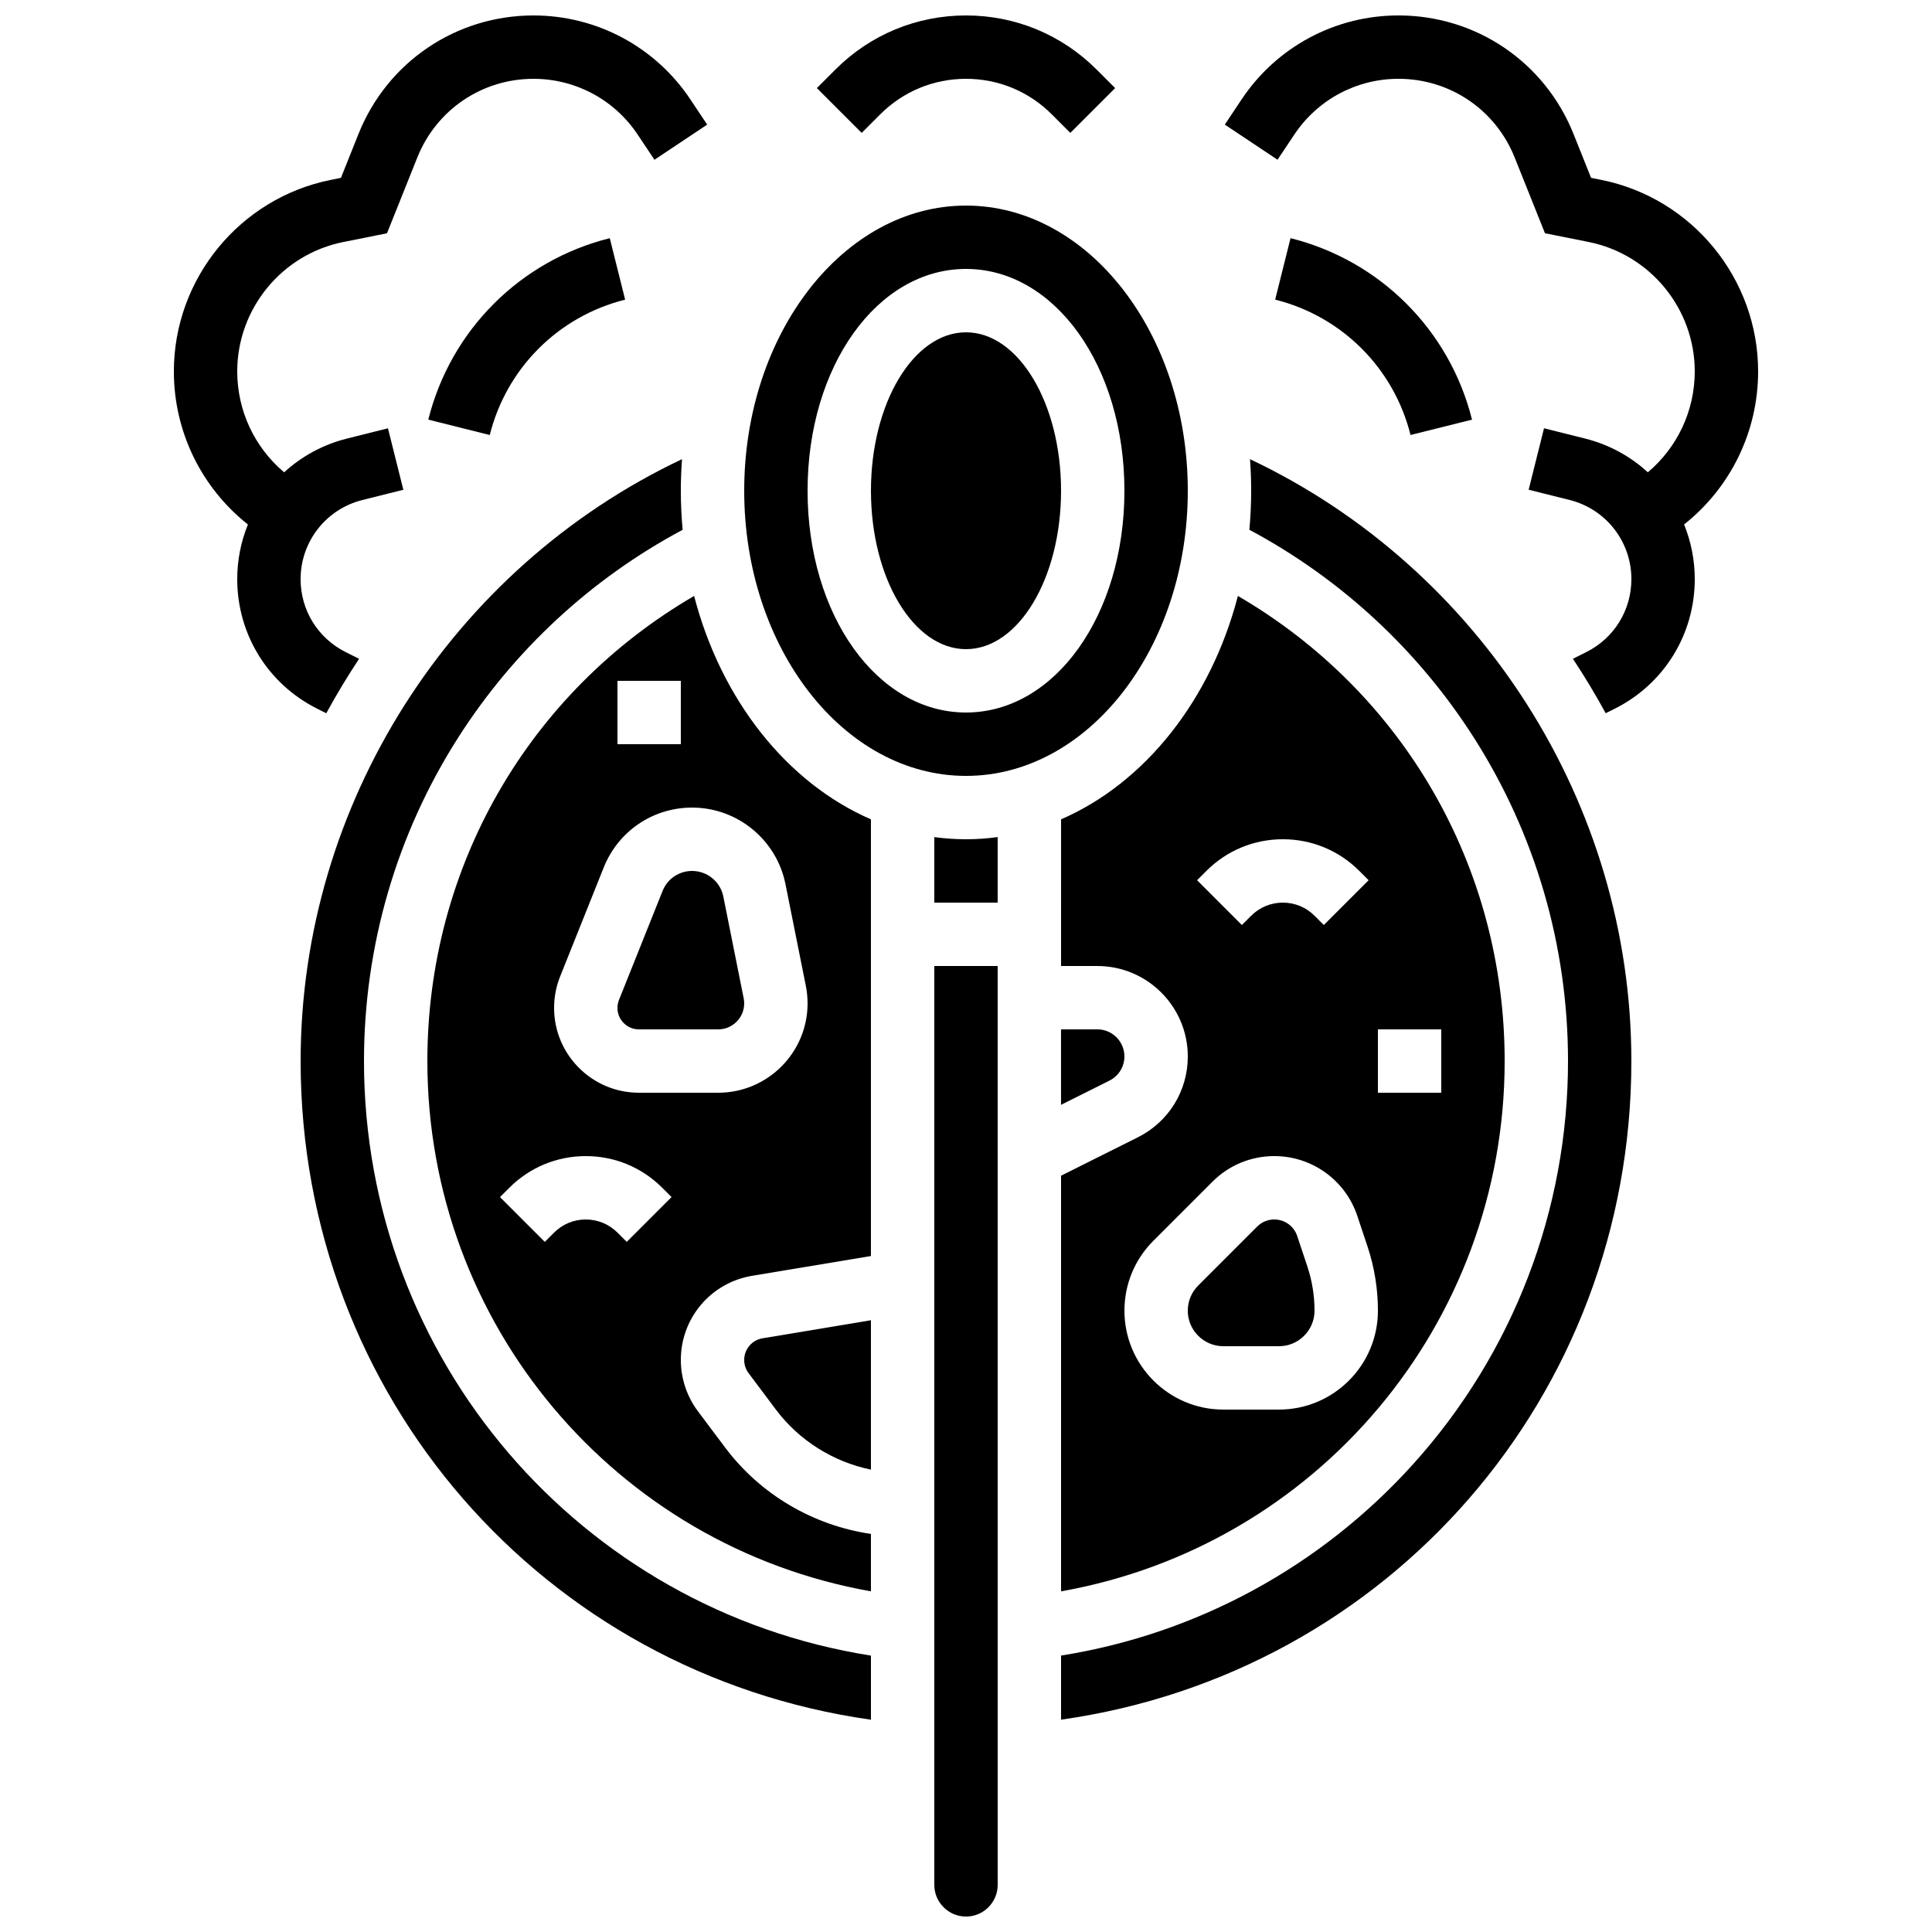
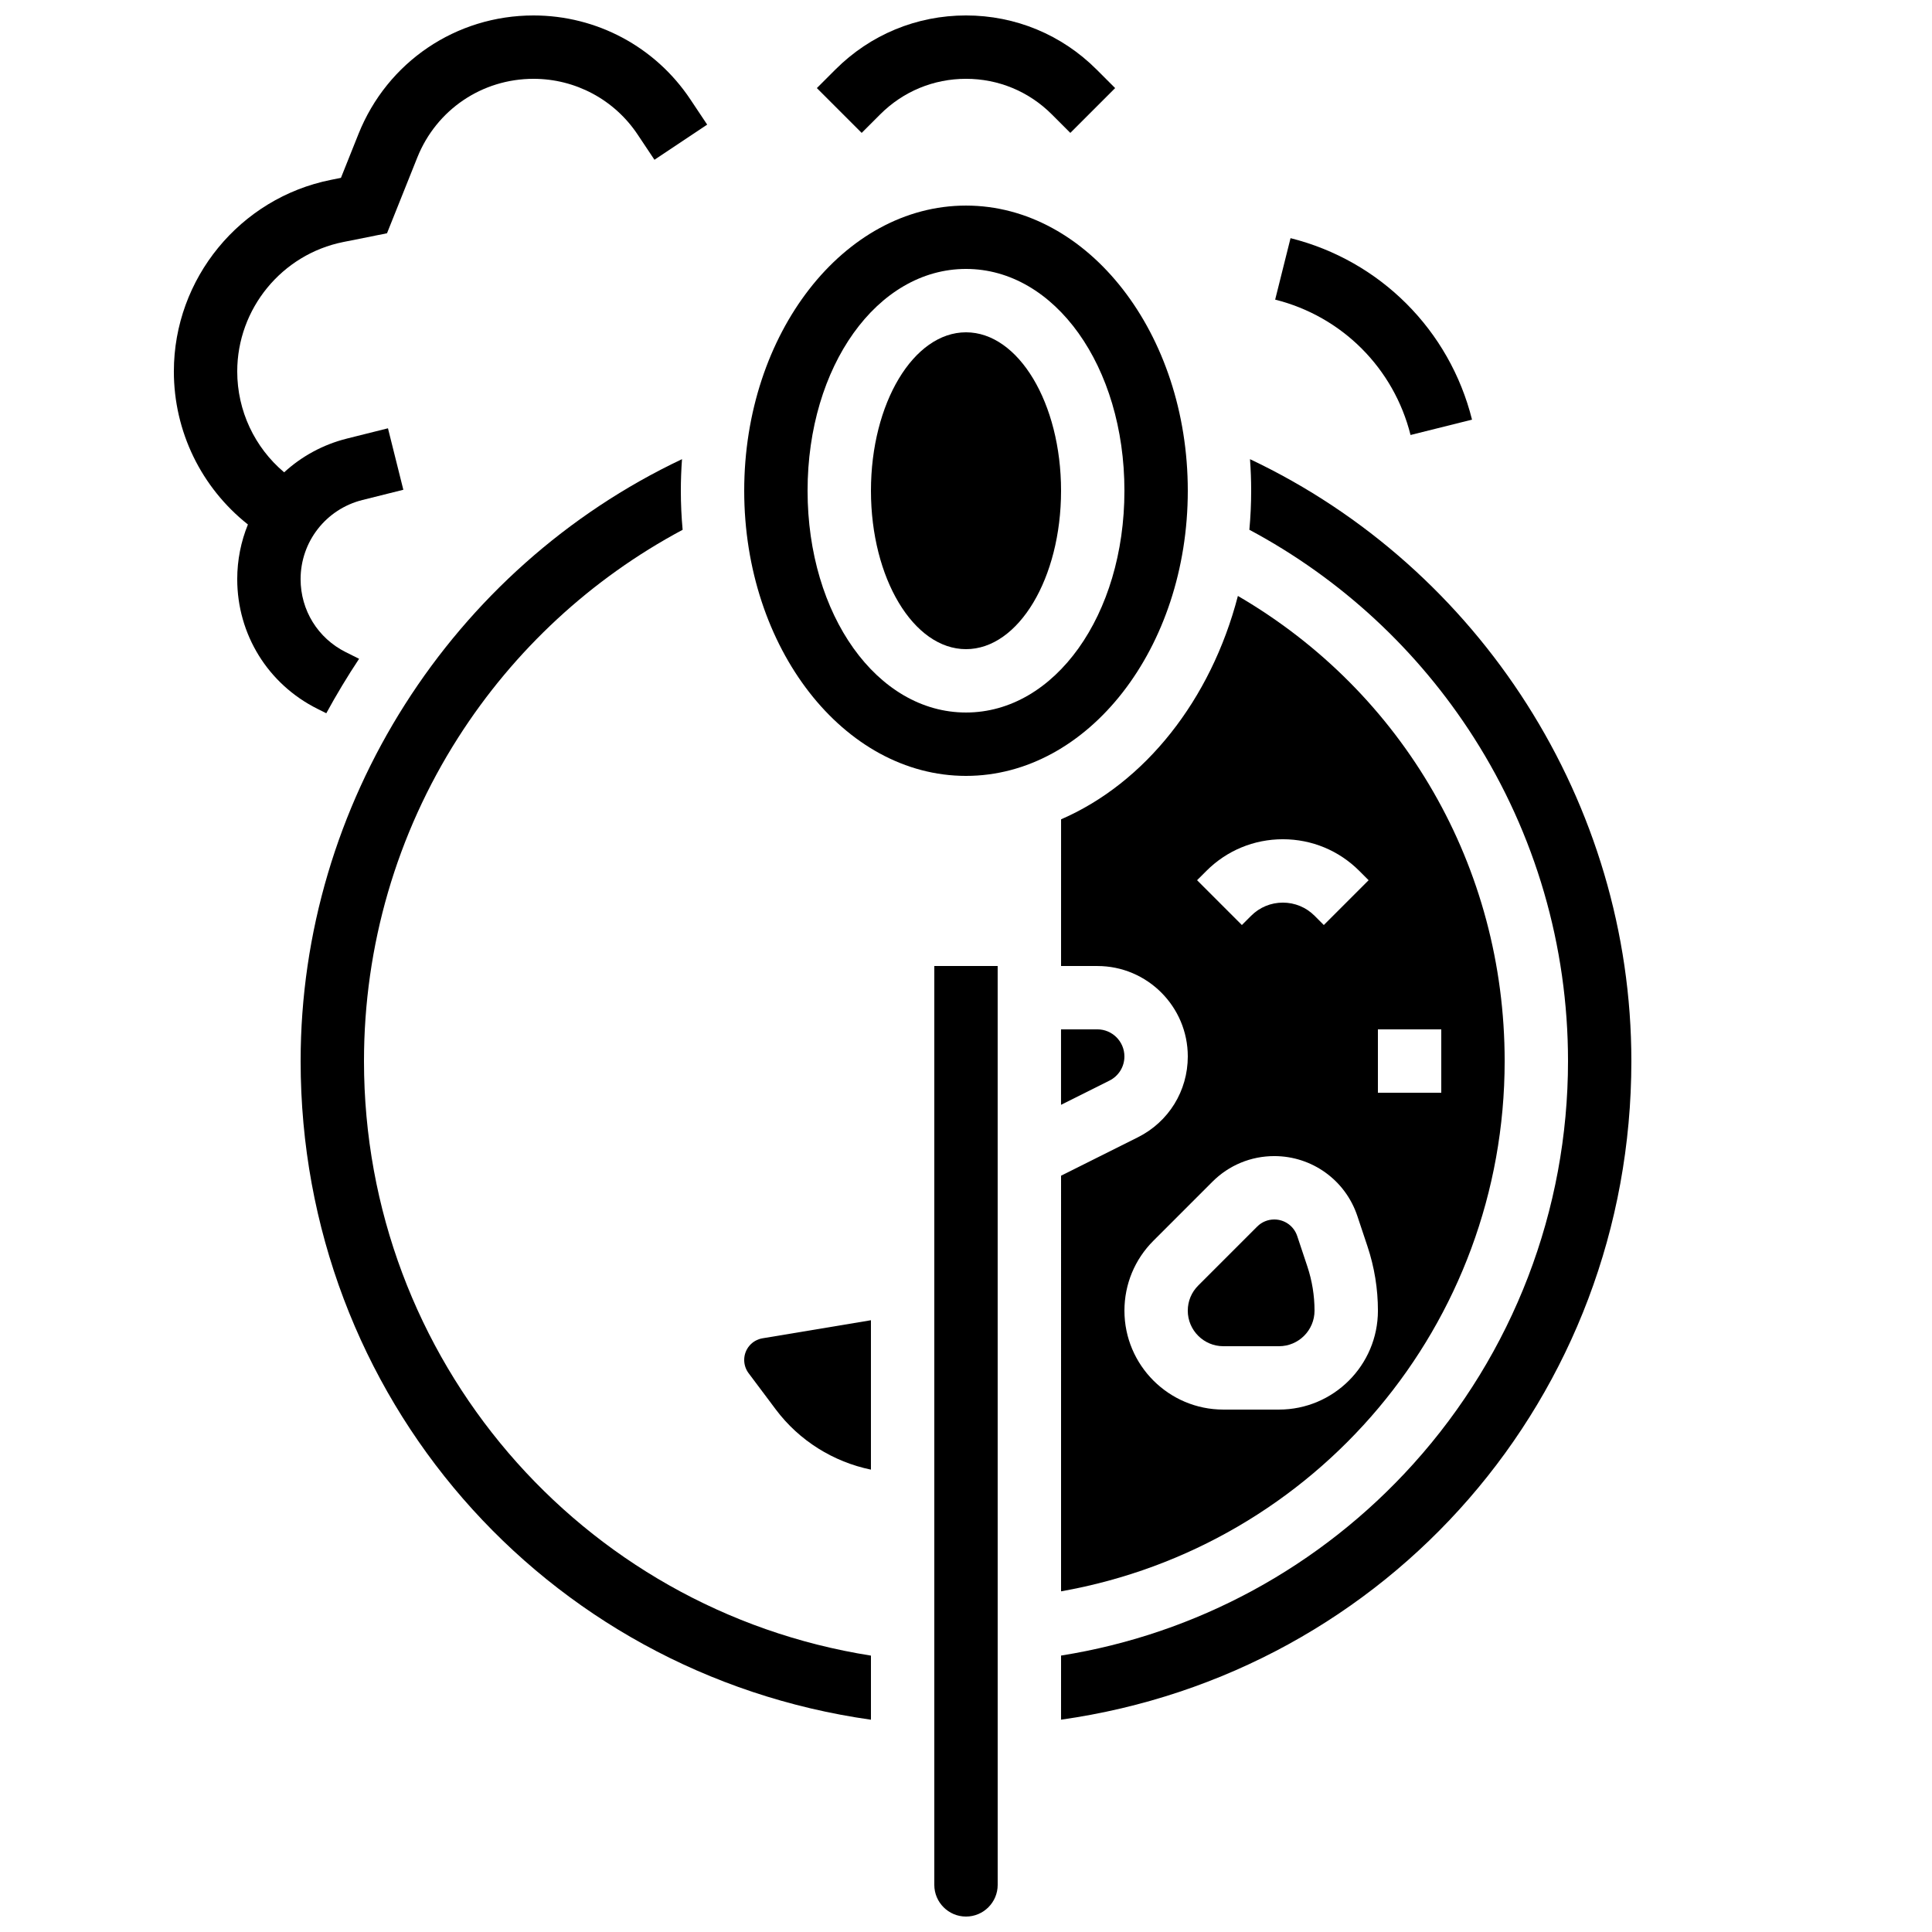
<svg xmlns="http://www.w3.org/2000/svg" width="800px" height="800px" version="1.1" viewBox="144 144 512 512">
  <defs>
    <clipPath id="d">
      <path d="m391 400h18v251.9h-18z" />
    </clipPath>
    <clipPath id="c">
      <path d="m190 148.09h142v185.91h-142z" />
    </clipPath>
    <clipPath id="b">
      <path d="m468 148.09h142v185.91h-142z" />
    </clipPath>
    <clipPath id="a">
      <path d="m360 148.09h80v31.906h-80z" />
    </clipPath>
  </defs>
  <path d="m400 349.62c32.41 0 58.777-33.902 58.777-75.57 0-41.672-26.367-75.57-58.777-75.57s-58.777 33.902-58.777 75.57 26.367 75.57 58.777 75.57zm0-134.35c23.543 0 41.984 25.816 41.984 58.777s-18.441 58.777-41.984 58.777-41.984-25.816-41.984-58.777 18.441-58.777 41.984-58.777z" />
  <path d="m240.46 425.19c0-30.492 8.633-60.137 24.965-85.727 14.816-23.211 35.301-42.145 59.48-55.062-0.312-3.402-0.477-6.856-0.477-10.355 0-2.82 0.109-5.606 0.312-8.363-61 28.879-101.07 91.254-101.07 159.51 0 88.789 64.352 162.27 151.14 174.55v-16.988c-77.109-12.18-134.35-78.629-134.35-157.56z" />
  <path d="m425.19 274.05c0 23.188-11.277 41.984-25.188 41.984-13.914 0-25.191-18.797-25.191-41.984s11.277-41.984 25.191-41.984c13.91 0 25.188 18.797 25.188 41.984" />
  <path d="m468.19 500.76h14.758c5.191 0 9.414-4.223 9.414-9.414 0-3.992-0.641-7.938-1.902-11.723l-2.691-8.074c-0.871-2.617-3.312-4.375-6.07-4.375-1.711 0-3.316 0.664-4.527 1.875l-15.641 15.641c-1.777 1.777-2.758 4.141-2.758 6.656 0.004 5.188 4.227 9.414 9.418 9.414z" />
  <path d="m441.98 423.96c0-3.953-3.219-7.172-7.172-7.172h-9.625v20l12.828-6.414c2.449-1.223 3.969-3.68 3.969-6.414z" />
  <path d="m341.22 504.41c0 1.254 0.414 2.496 1.164 3.496l7.231 9.645c6.184 8.242 15.234 13.863 25.191 15.918v-39.594l-28.715 4.785c-2.824 0.469-4.871 2.891-4.871 5.75z" />
  <path d="m425.19 565.72c67.645-11.98 117.56-70.805 117.56-140.53 0-51.414-26.824-97.703-70.695-123.26-7.156 27.566-24.633 49.566-46.859 59.199l-0.004 38.875h9.621c13.215 0 23.965 10.75 23.965 23.965 0 9.137-5.074 17.348-13.246 21.434l-20.34 10.172zm83.969-148.93h16.793v16.793h-16.793zm-45.461-41.984c5.414-5.414 12.613-8.398 20.27-8.398s14.855 2.981 20.27 8.398l2.461 2.461-11.875 11.875-2.457-2.461c-2.242-2.242-5.227-3.477-8.398-3.477s-6.152 1.234-8.398 3.477l-2.461 2.461-11.875-11.875zm-14.035 98.004 15.641-15.641c4.379-4.379 10.207-6.793 16.398-6.793 10 0 18.84 6.375 22.004 15.859l2.691 8.07c1.836 5.504 2.766 11.234 2.766 17.035-0.004 14.453-11.762 26.211-26.211 26.211h-14.758c-14.449 0-26.207-11.758-26.207-26.211 0-7 2.727-13.582 7.676-18.531z" />
-   <path d="m335.69 381.59c-0.785-3.93-4.262-6.781-8.27-6.781-3.469 0-6.543 2.082-7.828 5.301l-11.555 28.887c-0.27 0.676-0.406 1.387-0.406 2.113 0 3.133 2.551 5.684 5.684 5.684h21.02c3.797 0 6.883-3.09 6.883-6.883 0-0.453-0.047-0.906-0.133-1.348z" />
  <g clip-path="url(#d)">
    <path d="m391.6 643.51c0 4.629 3.766 8.398 8.398 8.398 4.629 0 8.398-3.766 8.398-8.398l-0.004-243.51h-16.793z" />
  </g>
  <path d="m475.26 265.68c0.203 2.754 0.312 5.543 0.312 8.359 0 3.5-0.164 6.953-0.477 10.355 24.184 12.918 44.664 31.852 59.48 55.062 16.332 25.594 24.965 55.234 24.965 85.727 0 39.523-14.562 77.445-41 106.78-24.543 27.227-57.457 45.078-93.348 50.777l-0.004 16.992c86.793-12.277 151.14-85.762 151.14-174.55 0-68.254-40.074-130.63-101.07-159.5z" />
-   <path d="m327.95 301.93c-43.871 25.562-70.695 71.848-70.695 123.26 0 69.719 49.91 128.55 117.55 140.53v-15.215c-15.246-2.227-29.281-10.414-38.625-22.875l-7.231-9.641c-2.918-3.891-4.523-8.711-4.523-13.574 0-11.105 7.949-20.492 18.906-22.316l31.473-5.238v-115.73c-22.227-9.633-39.703-31.633-46.859-59.203zm-20.316 22.5h16.793v16.793h-16.793zm2.461 148.68-2.461-2.457c-2.242-2.242-5.227-3.477-8.398-3.477s-6.152 1.234-8.398 3.477l-2.461 2.461-11.875-11.875 2.465-2.461c5.414-5.414 12.613-8.398 20.27-8.398s14.855 2.981 20.27 8.398l2.461 2.461zm47.461-67.844c0.305 1.523 0.461 3.086 0.461 4.644 0 13.055-10.625 23.676-23.68 23.676h-21.02c-12.395 0-22.477-10.082-22.477-22.477 0-2.871 0.539-5.68 1.605-8.348l11.555-28.887c3.852-9.633 13.047-15.855 23.422-15.855 11.984 0 22.387 8.527 24.734 20.281z" />
-   <path d="m391.6 365.84v17.363h16.793v-17.367c-2.758 0.375-5.559 0.574-8.398 0.574-2.836 0-5.637-0.199-8.395-0.57z" />
  <g clip-path="url(#c)">
    <path d="m230.47 333.02c2.688-4.934 5.586-9.746 8.691-14.43l-3.547-1.773c-7.375-3.688-11.953-11.094-11.953-19.336 0-9.938 6.734-18.562 16.375-20.973l10.852-2.715-4.074-16.289-10.852 2.715c-6.391 1.598-12.062 4.734-16.66 8.953-7.844-6.609-12.434-16.34-12.434-26.738 0-16.617 11.828-31.043 28.121-34.301l11.57-2.316 8.031-20.082c5.07-12.664 17.156-20.848 30.797-20.848 11.113 0 21.43 5.519 27.594 14.77l4.457 6.684 13.973-9.316-4.457-6.684c-9.285-13.93-24.824-22.246-41.566-22.246-20.547 0-38.754 12.328-46.383 31.402l-4.652 11.637-2.652 0.531c-24.121 4.82-41.625 26.176-41.625 50.77 0 15.922 7.273 30.777 19.625 40.559-1.832 4.496-2.832 9.395-2.832 14.488 0 14.641 8.137 27.805 21.234 34.355z" />
  </g>
  <g clip-path="url(#b)">
-     <path d="m609.92 242.43c0-24.594-17.504-45.949-41.621-50.77l-2.652-0.531-4.652-11.637c-7.633-19.074-25.84-31.402-46.387-31.402-16.742 0-32.281 8.316-41.566 22.246l-4.457 6.684 13.973 9.316 4.457-6.684c6.164-9.246 16.48-14.77 27.594-14.77 13.641 0 25.727 8.184 30.793 20.848l8.031 20.082 11.574 2.316c16.293 3.258 28.121 17.684 28.121 34.301 0 10.398-4.59 20.129-12.434 26.734-4.598-4.219-10.27-7.356-16.66-8.953l-10.852-2.715-4.074 16.289 10.852 2.715c9.641 2.41 16.375 11.035 16.375 20.973 0 8.242-4.578 15.648-11.949 19.336l-3.551 1.773c3.102 4.684 6 9.496 8.691 14.43l2.371-1.184c13.094-6.547 21.23-19.711 21.23-34.352 0-5.094-1-9.992-2.828-14.488 12.348-9.781 19.621-24.637 19.621-40.559z" />
-   </g>
-   <path d="m257.5 255.21 16.293 4.074c4.426-17.703 18.172-31.449 35.875-35.875l-4.074-16.289c-23.73 5.93-42.16 24.359-48.094 48.09z" />
+     </g>
  <path d="m534.1 255.21c-5.934-23.734-24.363-42.16-48.094-48.094l-4.074 16.289c17.703 4.426 31.449 18.172 35.875 35.875z" />
  <g clip-path="url(#a)">
    <path d="m377.27 174.3c6.07-6.07 14.141-9.414 22.73-9.414 8.586 0 16.66 3.344 22.73 9.414l4.918 4.918 11.875-11.875-4.918-4.918c-9.242-9.242-21.535-14.332-34.605-14.332-13.074 0-25.363 5.09-34.605 14.332l-4.918 4.918 11.875 11.875z" />
  </g>
</svg>